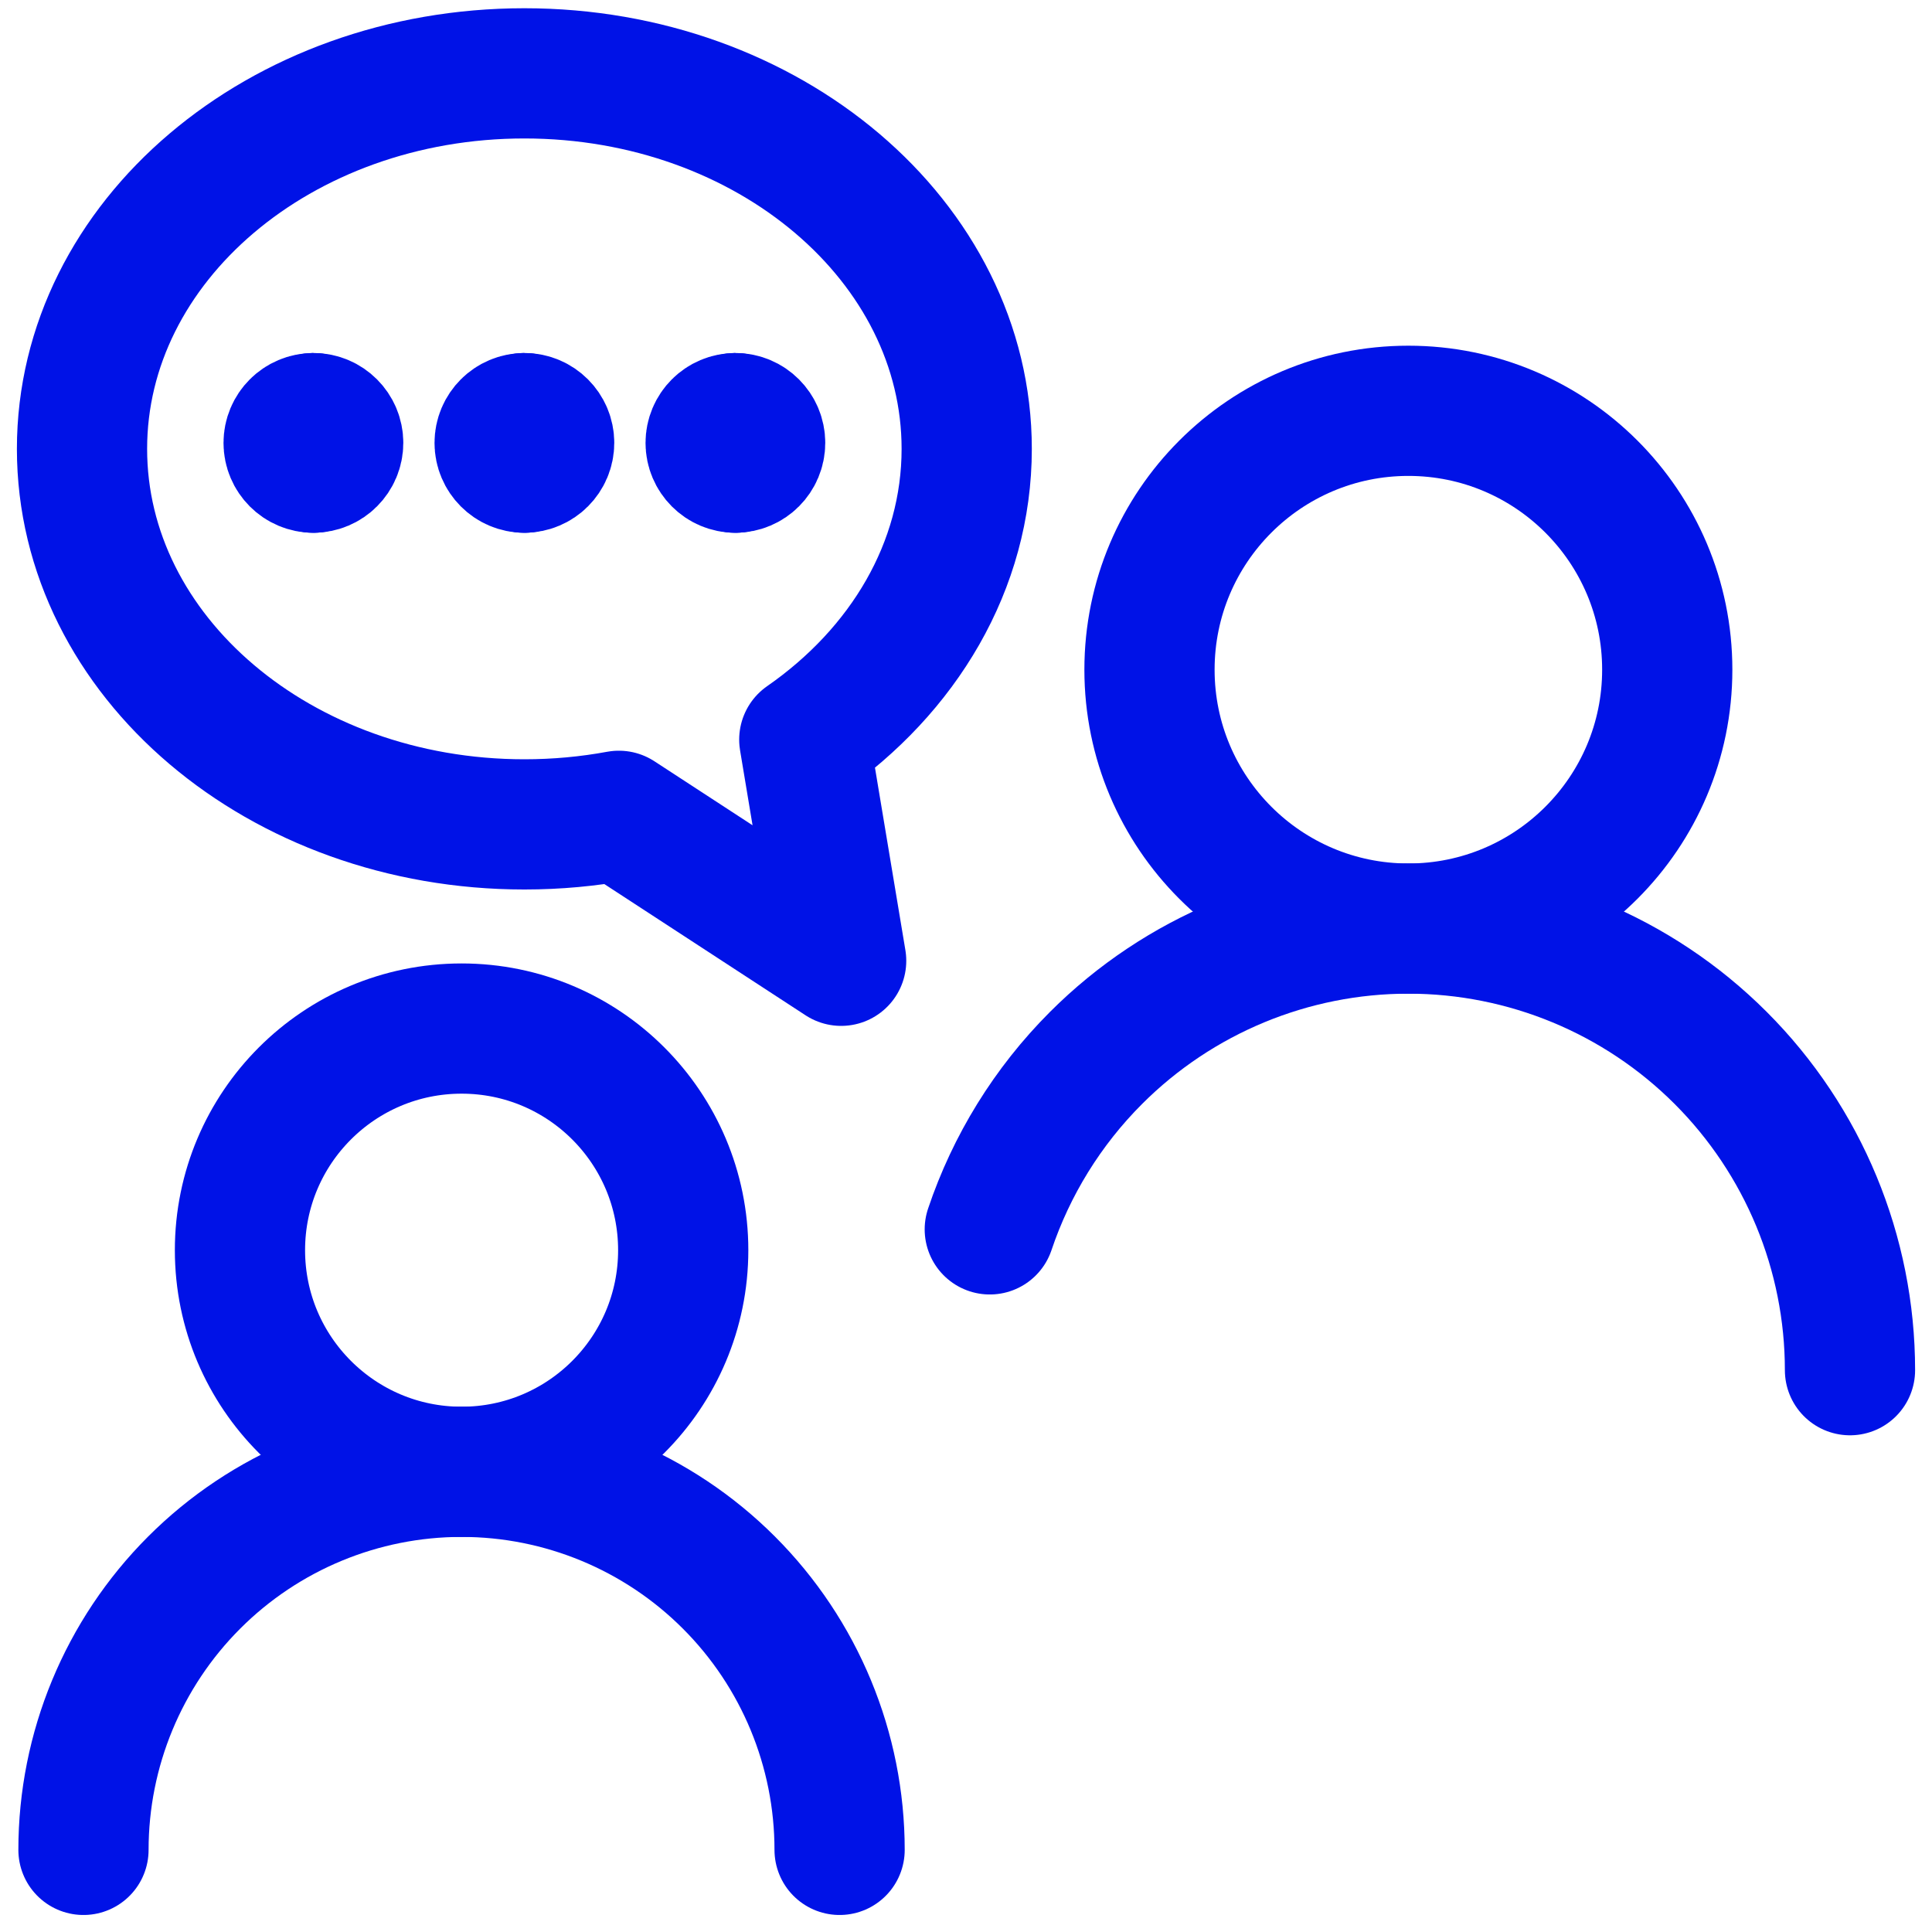
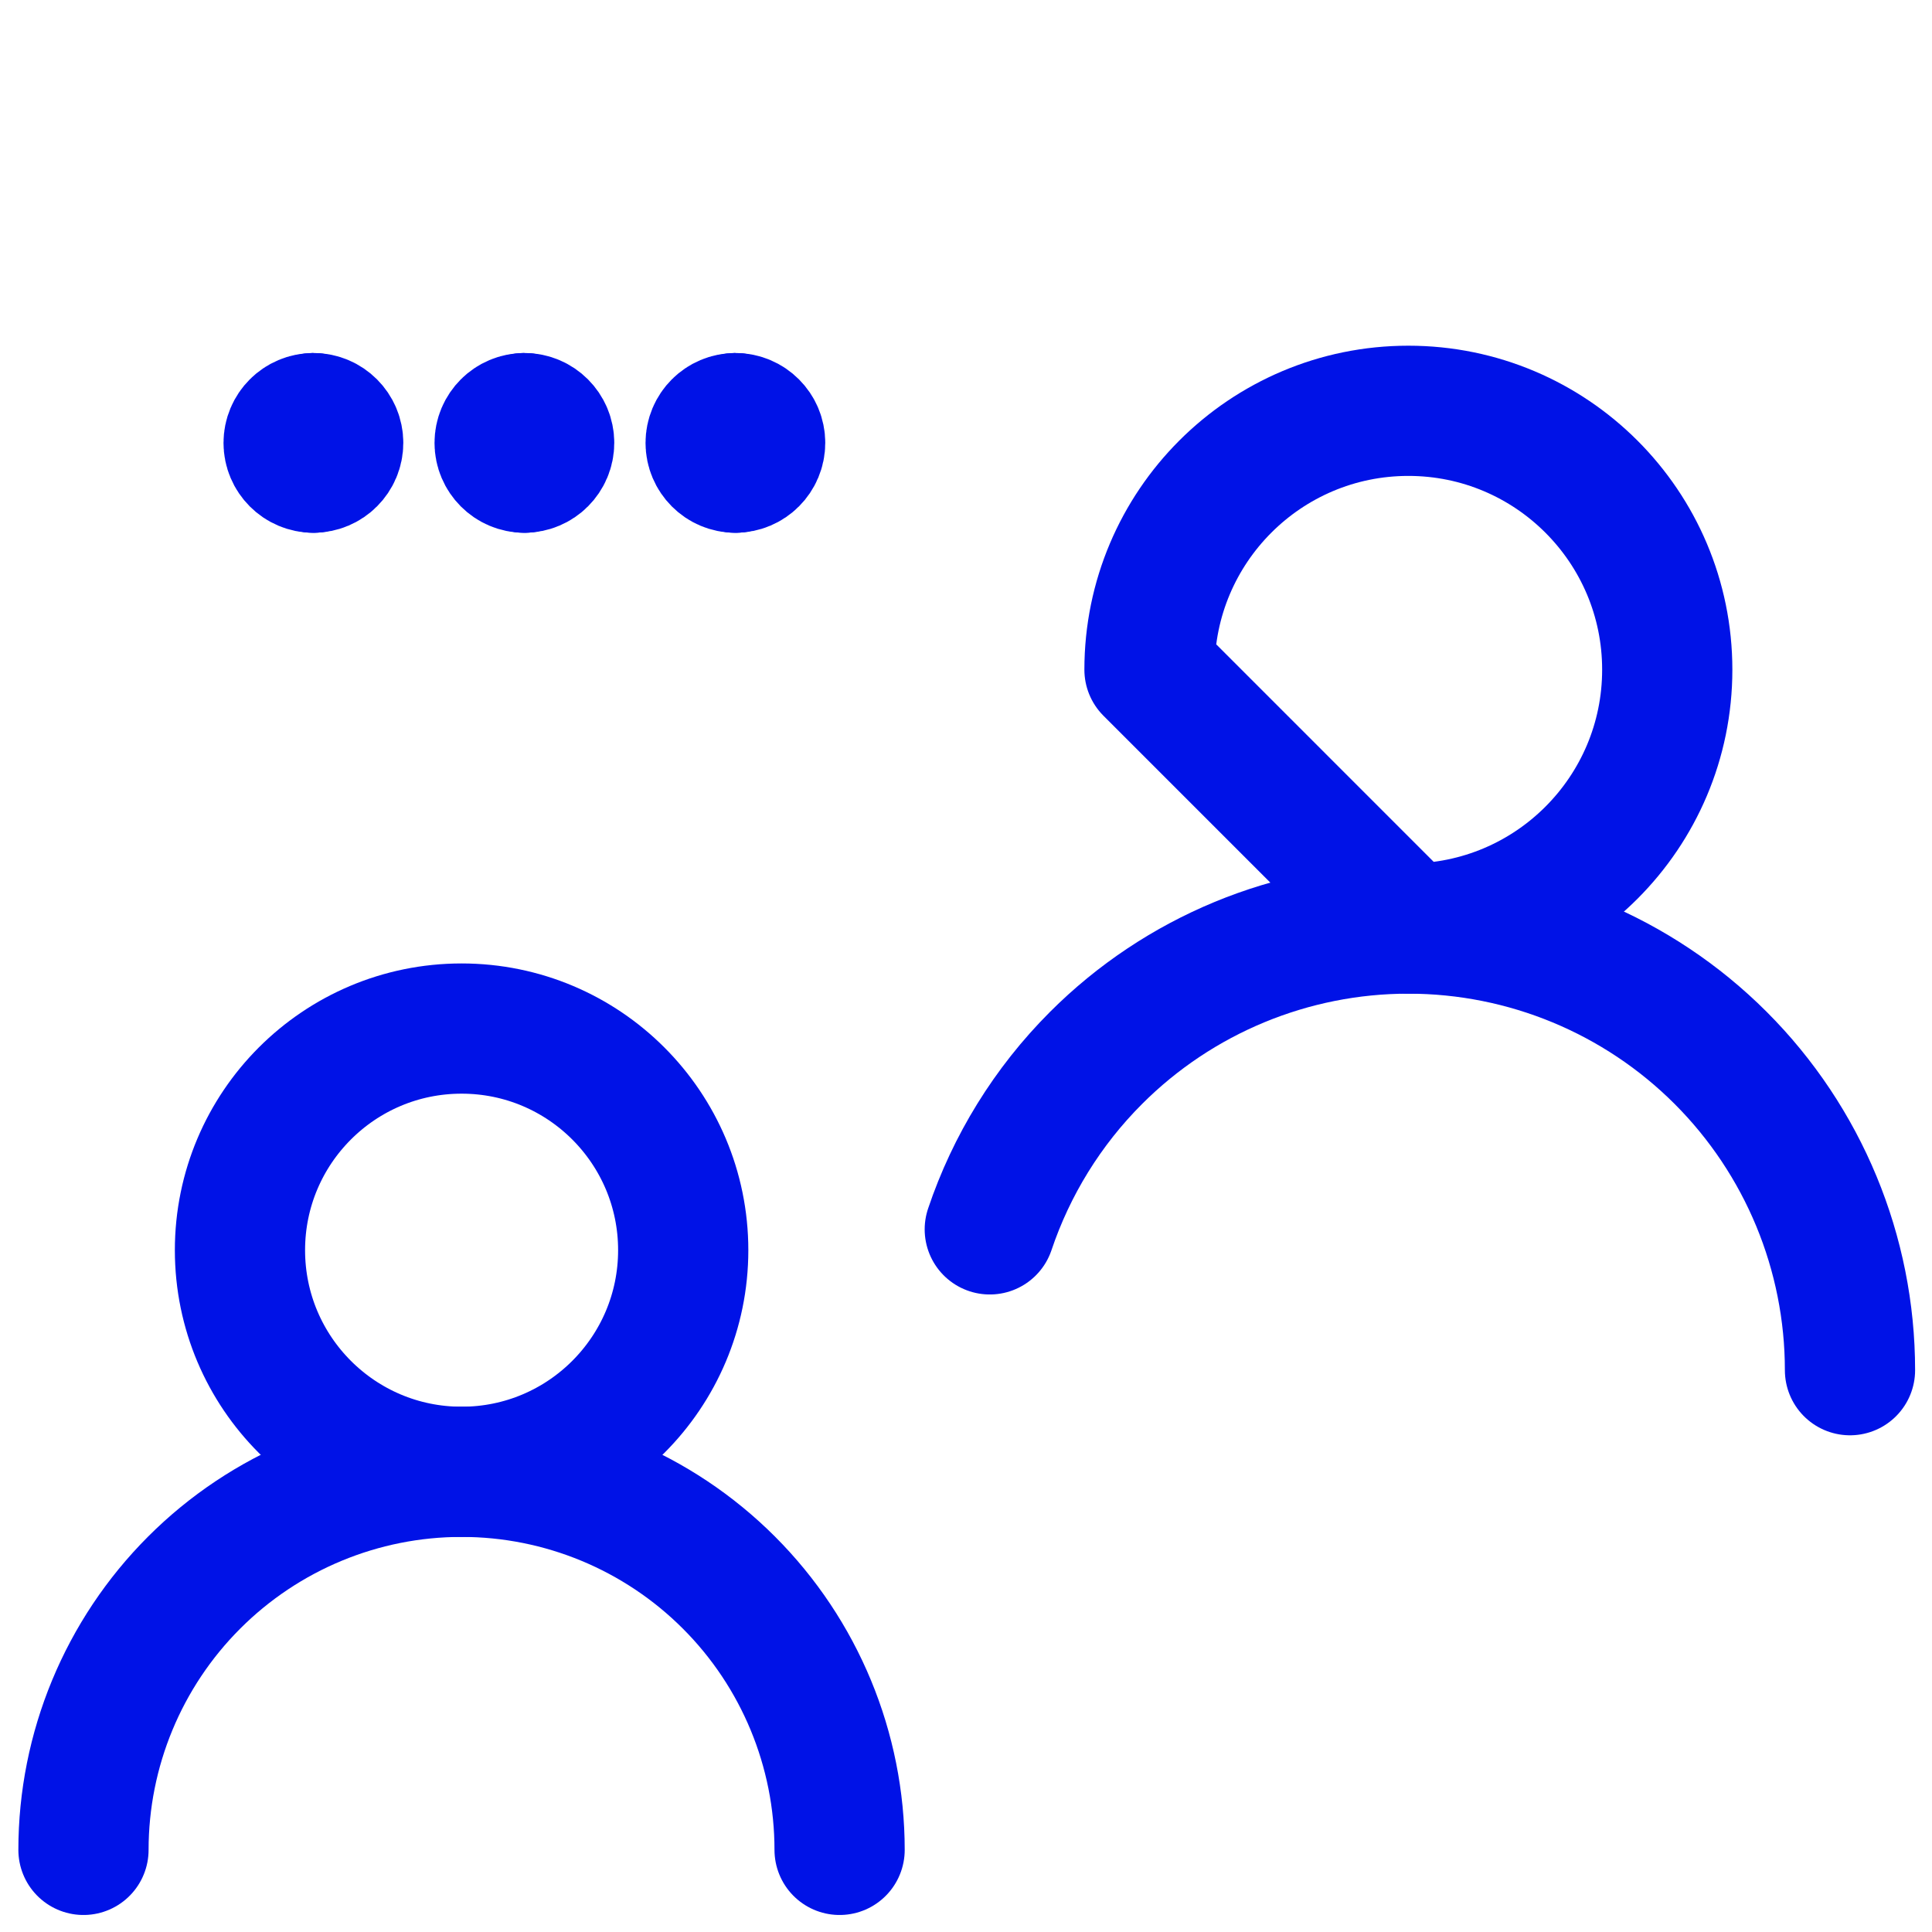
<svg xmlns="http://www.w3.org/2000/svg" width="87" height="87" viewBox="0 0 87 87" fill="none">
  <path d="M3.759 83.302C3.759 78.787 5.552 74.457 8.745 71.264C11.938 68.071 16.268 66.277 20.784 66.277C25.299 66.277 29.629 68.071 32.822 71.264C36.015 74.457 37.808 78.787 37.808 83.302" stroke="#0012E7" stroke-width="5.864" stroke-linecap="round" stroke-linejoin="round" />
  <path d="M83.307 61.701C83.307 56.426 81.212 51.368 77.482 47.638C73.753 43.909 68.694 41.814 63.42 41.814C58.146 41.814 53.087 43.909 49.358 47.638C47.167 49.829 45.541 52.478 44.571 55.36" stroke="#0012E7" stroke-width="5.864" stroke-linecap="round" stroke-linejoin="round" />
  <path d="M20.786 66.278C26.298 66.278 30.766 61.809 30.766 56.297C30.766 50.785 26.298 46.317 20.786 46.317C15.274 46.317 10.806 50.785 10.806 56.297C10.806 61.809 15.274 66.278 20.786 66.278Z" stroke="#0012E7" stroke-width="5.864" stroke-linecap="round" stroke-linejoin="round" />
-   <path d="M63.42 41.815C69.859 41.815 75.078 36.595 75.078 30.157C75.078 23.718 69.859 18.499 63.42 18.499C56.982 18.499 51.763 23.718 51.763 30.157C51.763 36.595 56.982 41.815 63.42 41.815Z" stroke="#0012E7" stroke-width="5.864" stroke-linecap="round" stroke-linejoin="round" />
-   <path d="M3.693 20.213C3.693 29.552 12.611 37.123 23.613 37.123C25.073 37.123 26.497 36.99 27.868 36.737L37.878 43.265L36.218 33.307C40.683 30.206 43.532 25.492 43.532 20.213C43.532 10.874 34.614 3.303 23.613 3.303C12.611 3.303 3.693 10.874 3.693 20.213Z" stroke="#0012E7" stroke-width="5.864" stroke-linecap="round" stroke-linejoin="round" />
+   <path d="M63.42 41.815C69.859 41.815 75.078 36.595 75.078 30.157C75.078 23.718 69.859 18.499 63.42 18.499C56.982 18.499 51.763 23.718 51.763 30.157Z" stroke="#0012E7" stroke-width="5.864" stroke-linecap="round" stroke-linejoin="round" />
  <path d="M14.113 21.059C14.729 21.059 15.229 20.56 15.229 19.943C15.229 19.327 14.729 18.828 14.113 18.828" stroke="#0012E7" stroke-width="5.864" stroke-linecap="round" stroke-linejoin="round" />
  <path d="M14.113 21.06C13.496 21.06 12.997 20.561 12.997 19.944C12.997 19.328 13.496 18.829 14.113 18.829" stroke="#0012E7" stroke-width="5.864" stroke-linecap="round" stroke-linejoin="round" />
  <path d="M23.613 21.059C24.229 21.059 24.729 20.56 24.729 19.943C24.729 19.327 24.229 18.828 23.613 18.828" stroke="#0012E7" stroke-width="5.864" stroke-linecap="round" stroke-linejoin="round" />
  <path d="M23.615 21.06C22.999 21.06 22.499 20.561 22.499 19.944C22.499 19.328 22.999 18.829 23.615 18.829" stroke="#0012E7" stroke-width="5.864" stroke-linecap="round" stroke-linejoin="round" />
  <path d="M33.114 21.059C33.731 21.059 34.23 20.56 34.23 19.943C34.23 19.327 33.731 18.828 33.114 18.828" stroke="#0012E7" stroke-width="5.864" stroke-linecap="round" stroke-linejoin="round" />
  <path d="M33.117 21.06C32.5 21.06 32.001 20.561 32.001 19.944C32.001 19.328 32.5 18.829 33.117 18.829" stroke="#0012E7" stroke-width="5.864" stroke-linecap="round" stroke-linejoin="round" />
</svg>